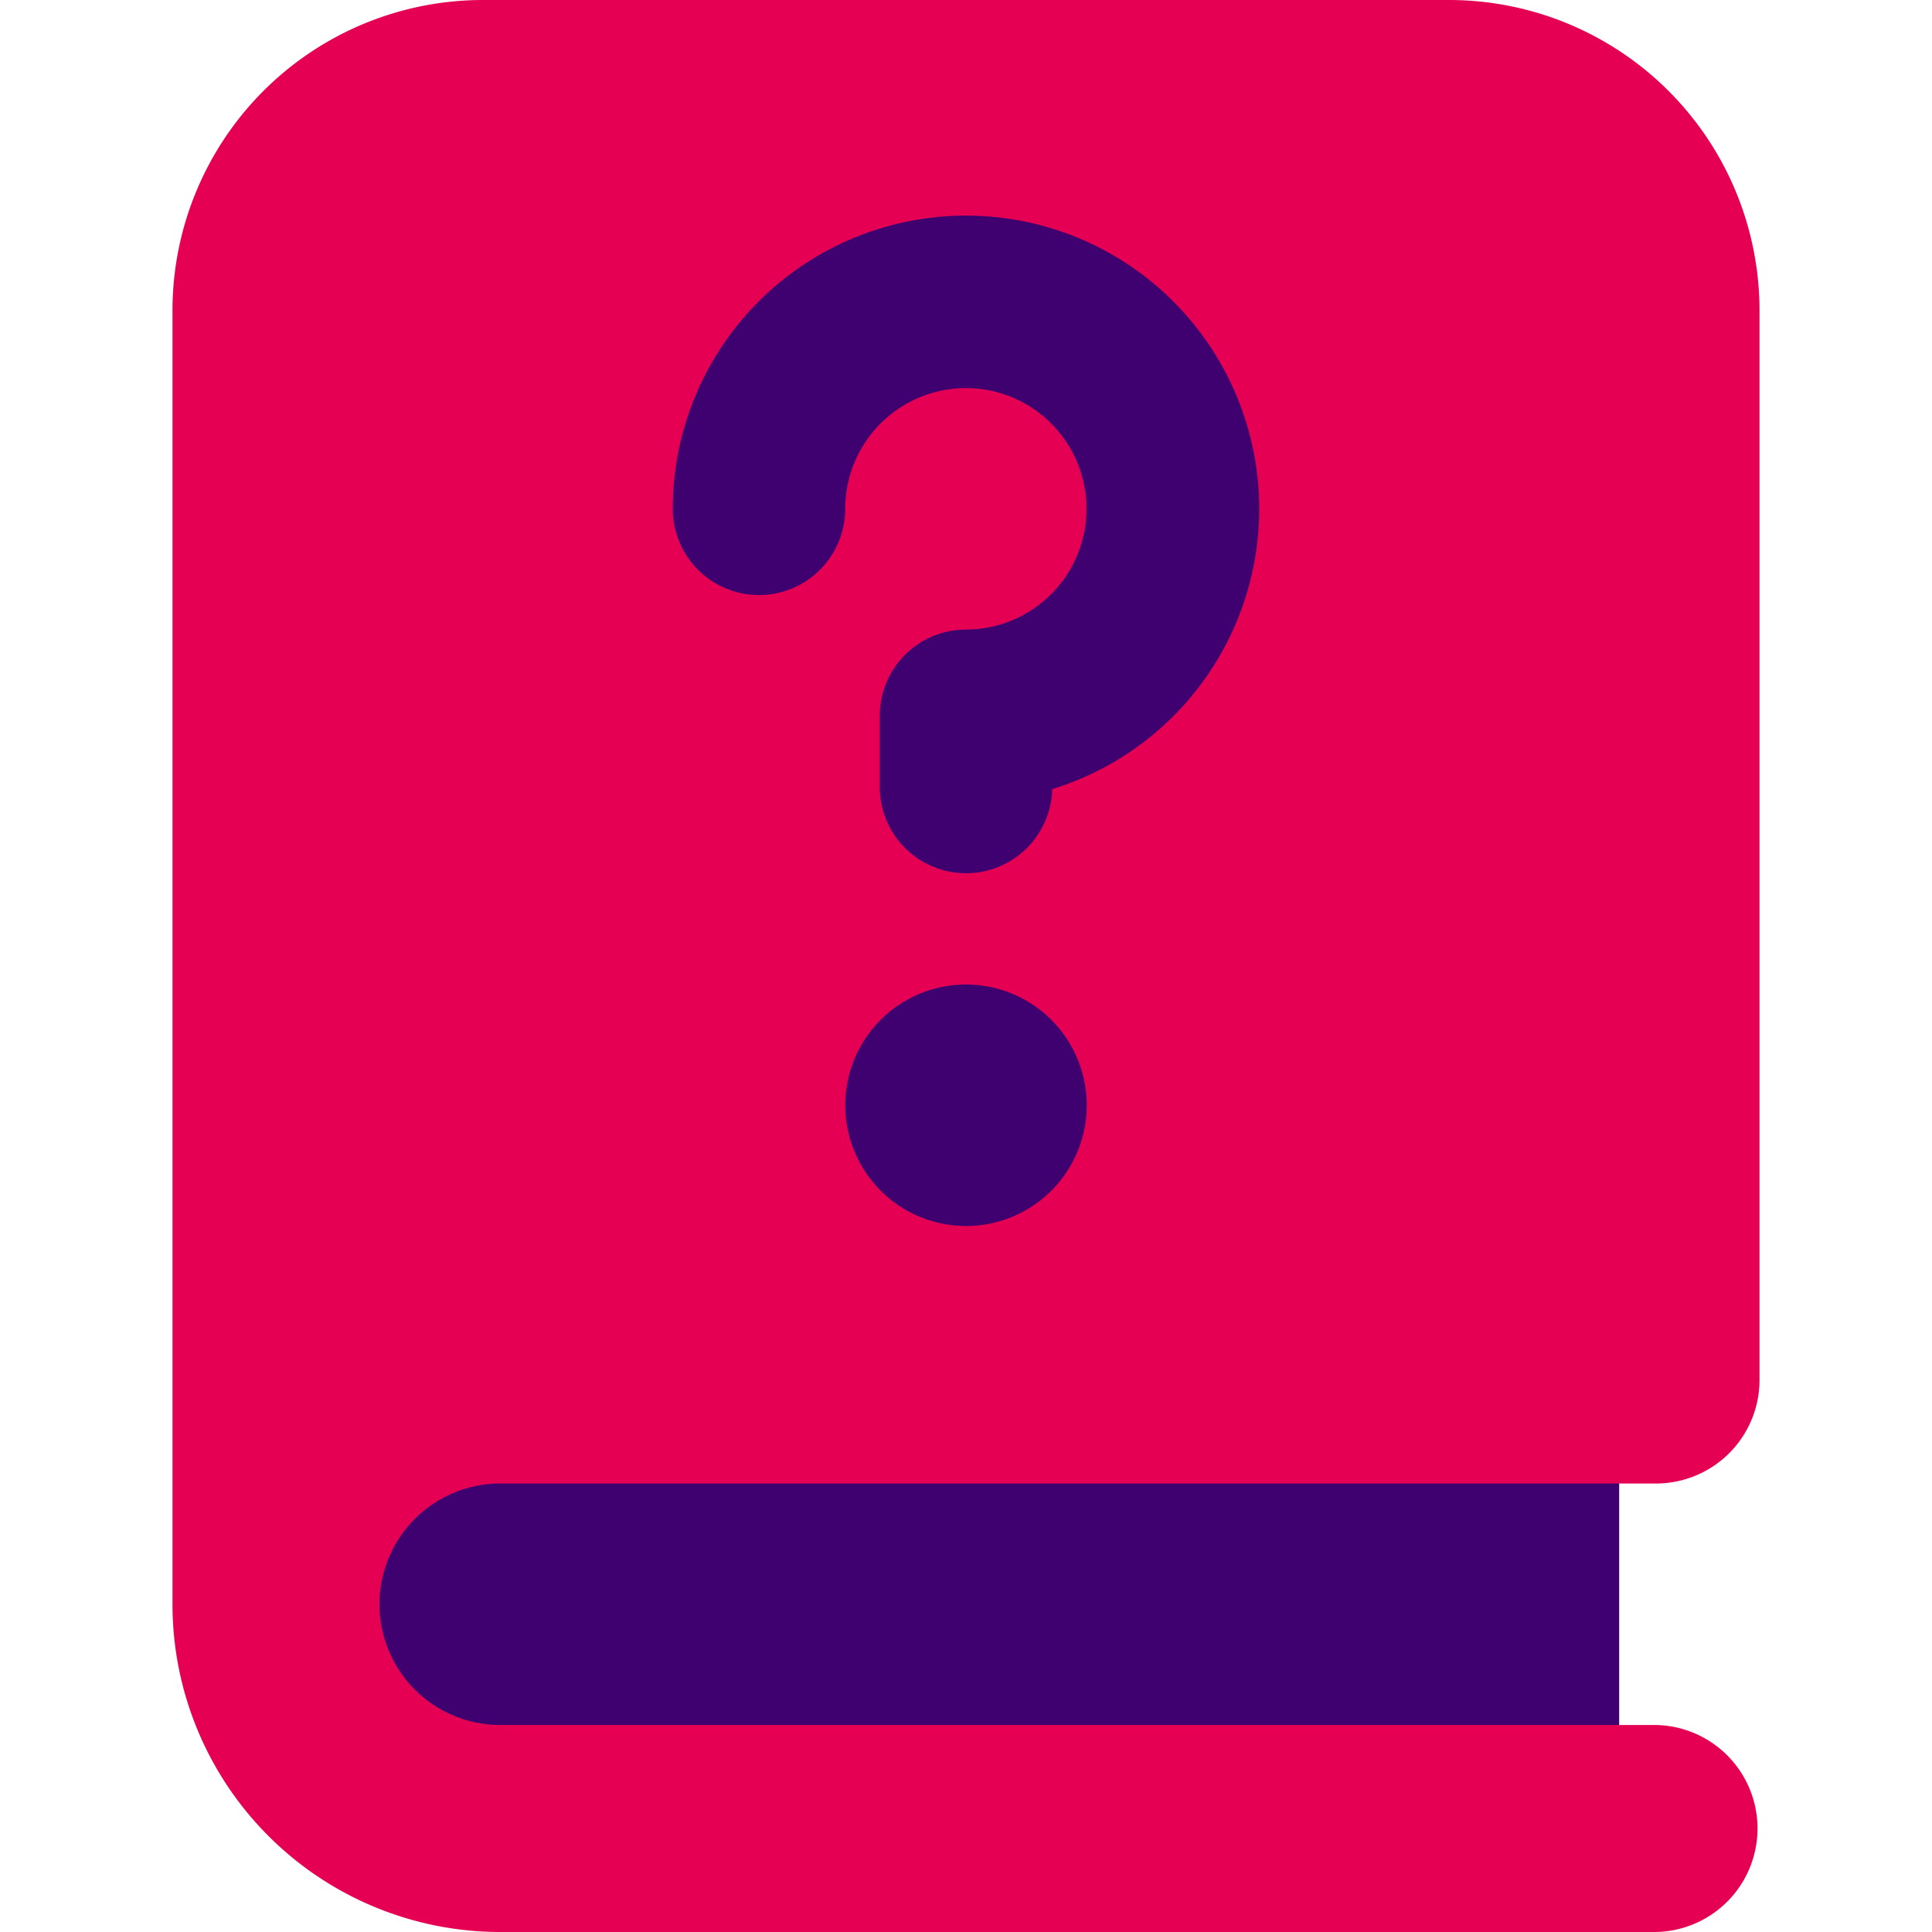
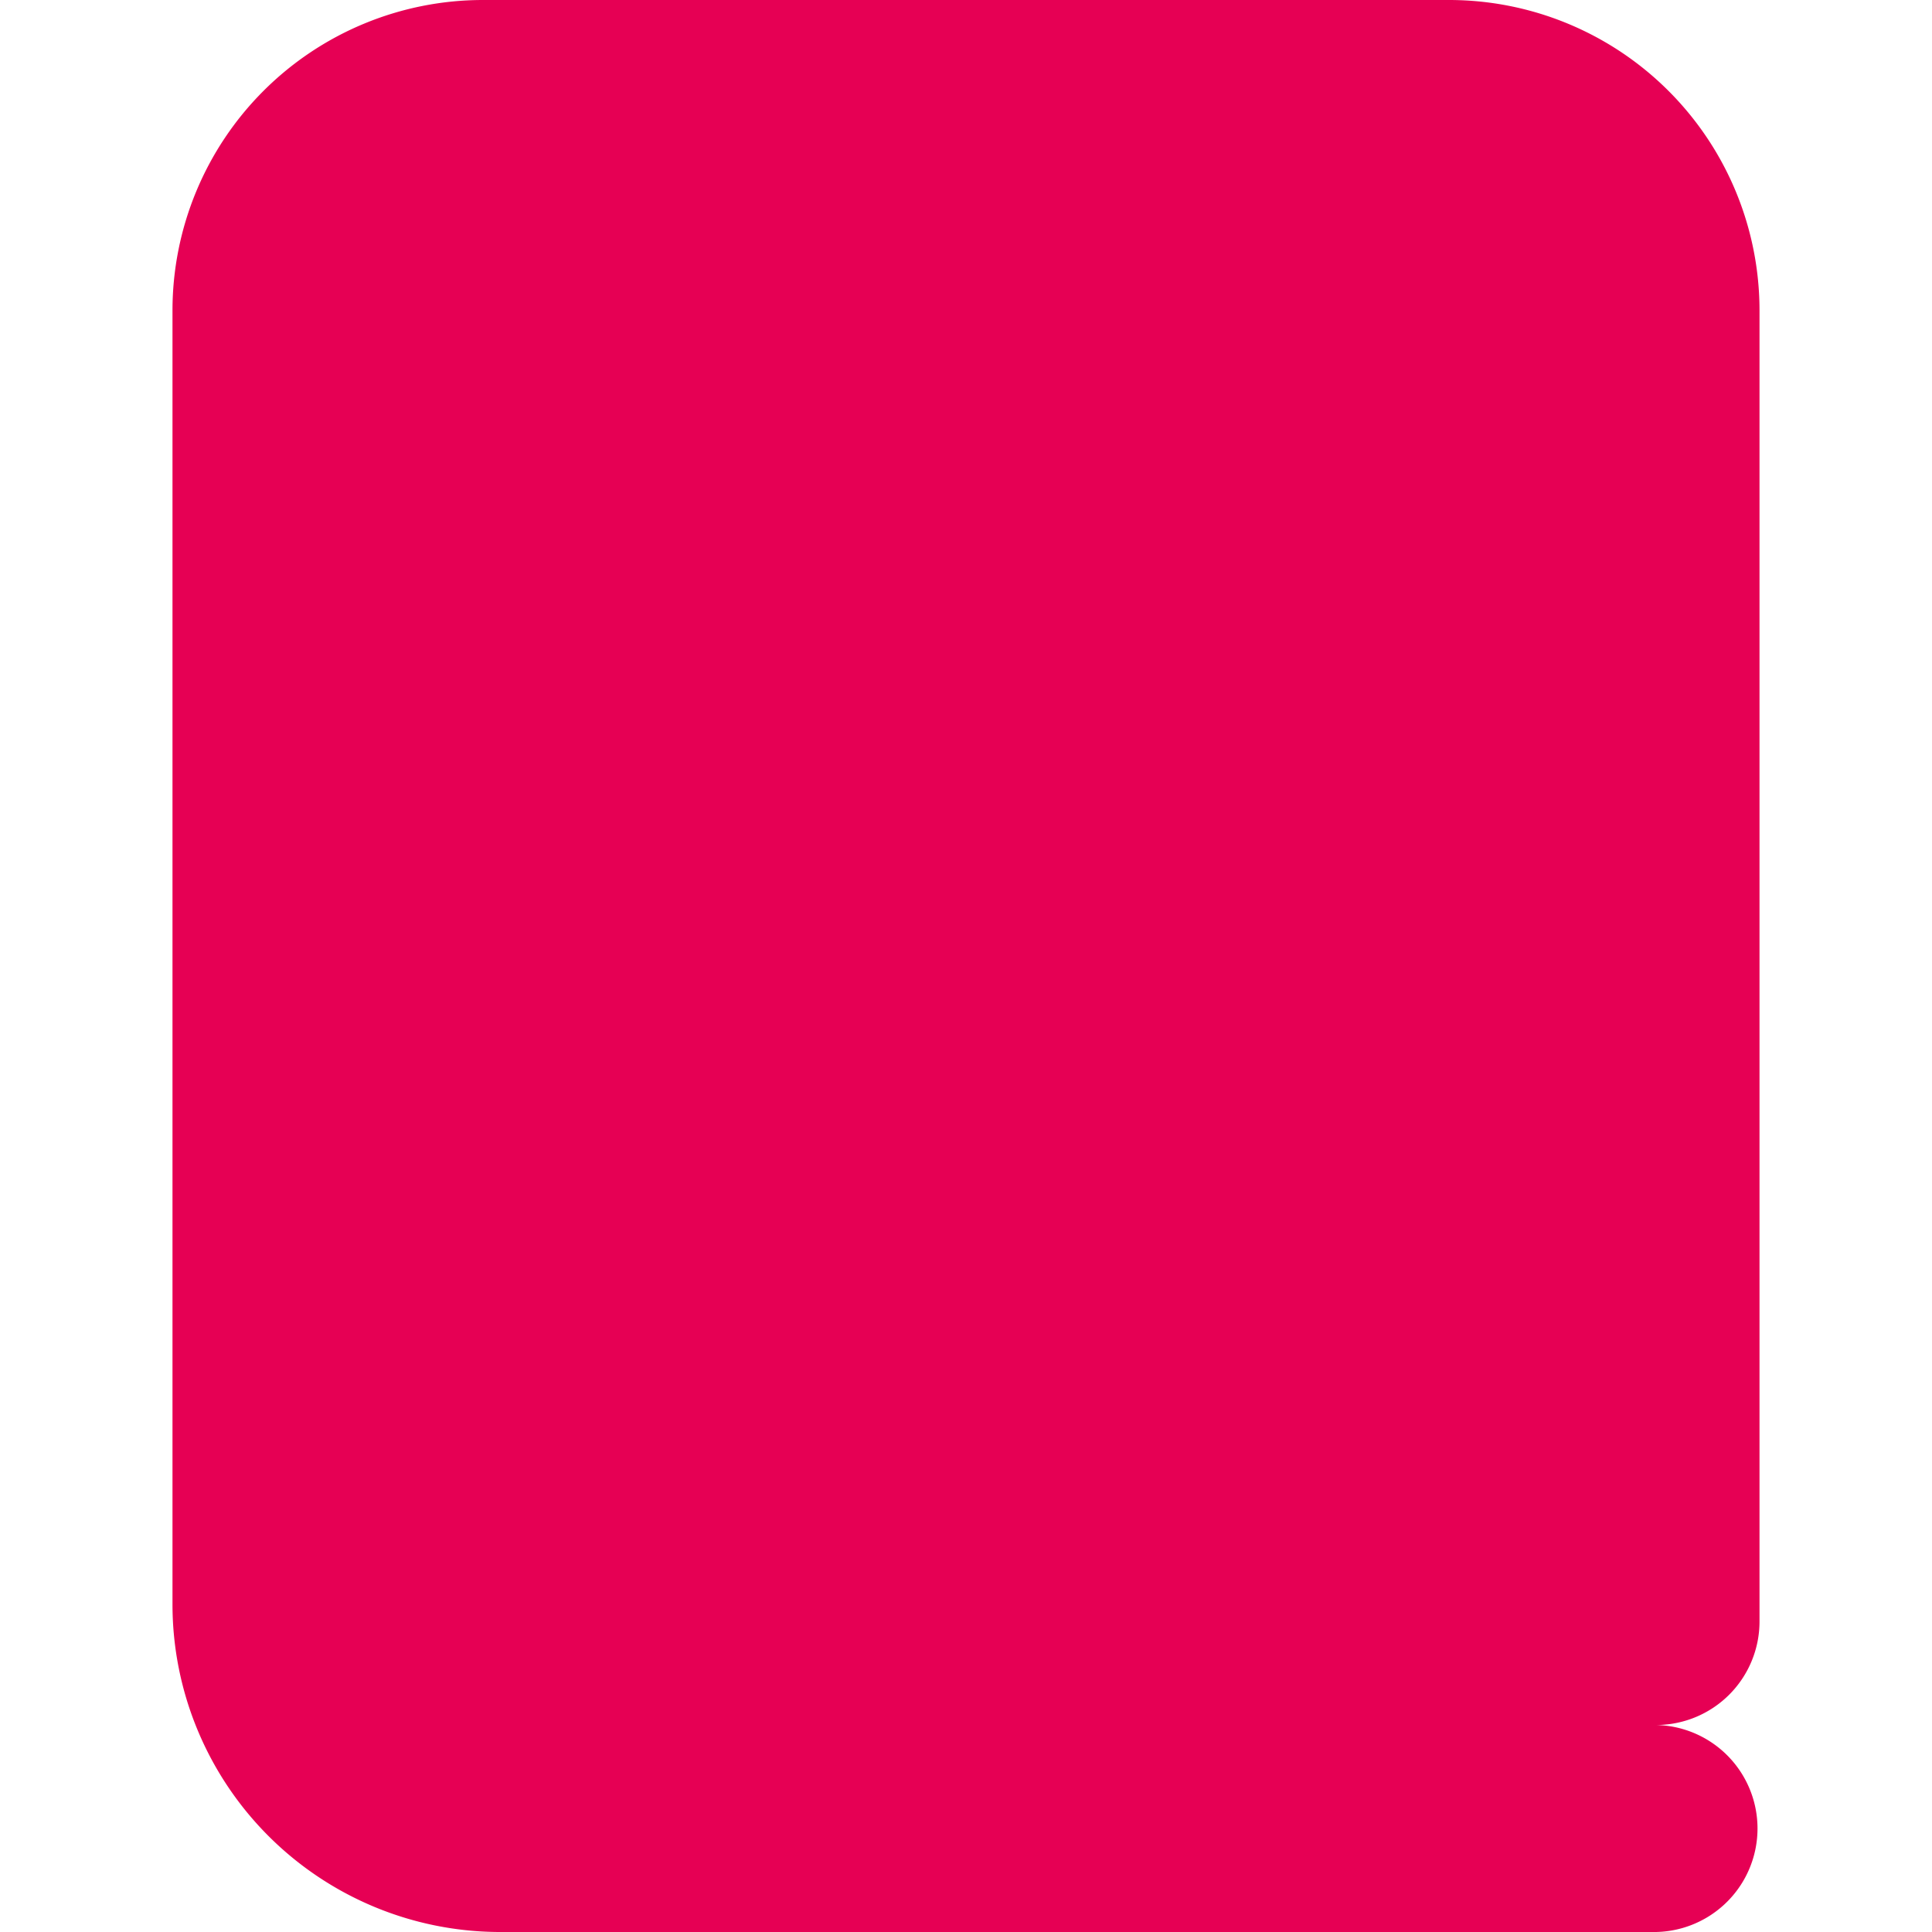
<svg xmlns="http://www.w3.org/2000/svg" fill="none" viewBox="0 0 50 50" id="Manual-Book--Streamline-Core" height="50" width="50">
  <desc>
    Manual Book Streamline Icon: https://streamlinehq.com
  </desc>
  <g id="manual-book">
-     <path id="vector" fill="#3e016f" d="m12.5 47.321 29.404 0v-10.714l-29.404 0a5.357 5.357 0 1 0 0 10.714Z" stroke-width="3.571" />
-     <path id="Union" fill="#e60054" fill-rule="evenodd" d="M4.464 8.036v33.482A8.482 8.482 0 0 0 12.946 50H42.857a2.679 2.679 0 0 0 0 -5.357H12.946a3.125 3.125 0 0 1 0 -6.25H42.857a2.679 2.679 0 0 0 2.679 -2.679V8.036A8.036 8.036 0 0 0 37.5 0h-25a8.036 8.036 0 0 0 -8.036 8.036Z" clip-rule="evenodd" stroke-width="3.571" />
-     <path id="Union_2" fill="#3e016f" fill-rule="evenodd" d="M25.607 10.104a3.125 3.125 0 0 0 -3.732 3.064 2.232 2.232 0 1 1 -4.464 0 7.589 7.589 0 1 1 9.821 7.254 2.232 2.232 0 0 1 -4.464 -0.111v-1.786c0 -1.232 1 -2.232 2.232 -2.232a3.125 3.125 0 0 0 0.607 -6.189Zm-3.732 18.5a3.125 3.125 0 1 0 6.25 0 3.125 3.125 0 0 0 -6.25 0Z" clip-rule="evenodd" stroke-width="3.571" />
+     <path id="Union" fill="#e60054" fill-rule="evenodd" d="M4.464 8.036v33.482A8.482 8.482 0 0 0 12.946 50H42.857a2.679 2.679 0 0 0 0 -5.357H12.946H42.857a2.679 2.679 0 0 0 2.679 -2.679V8.036A8.036 8.036 0 0 0 37.5 0h-25a8.036 8.036 0 0 0 -8.036 8.036Z" clip-rule="evenodd" stroke-width="3.571" />
  </g>
</svg>